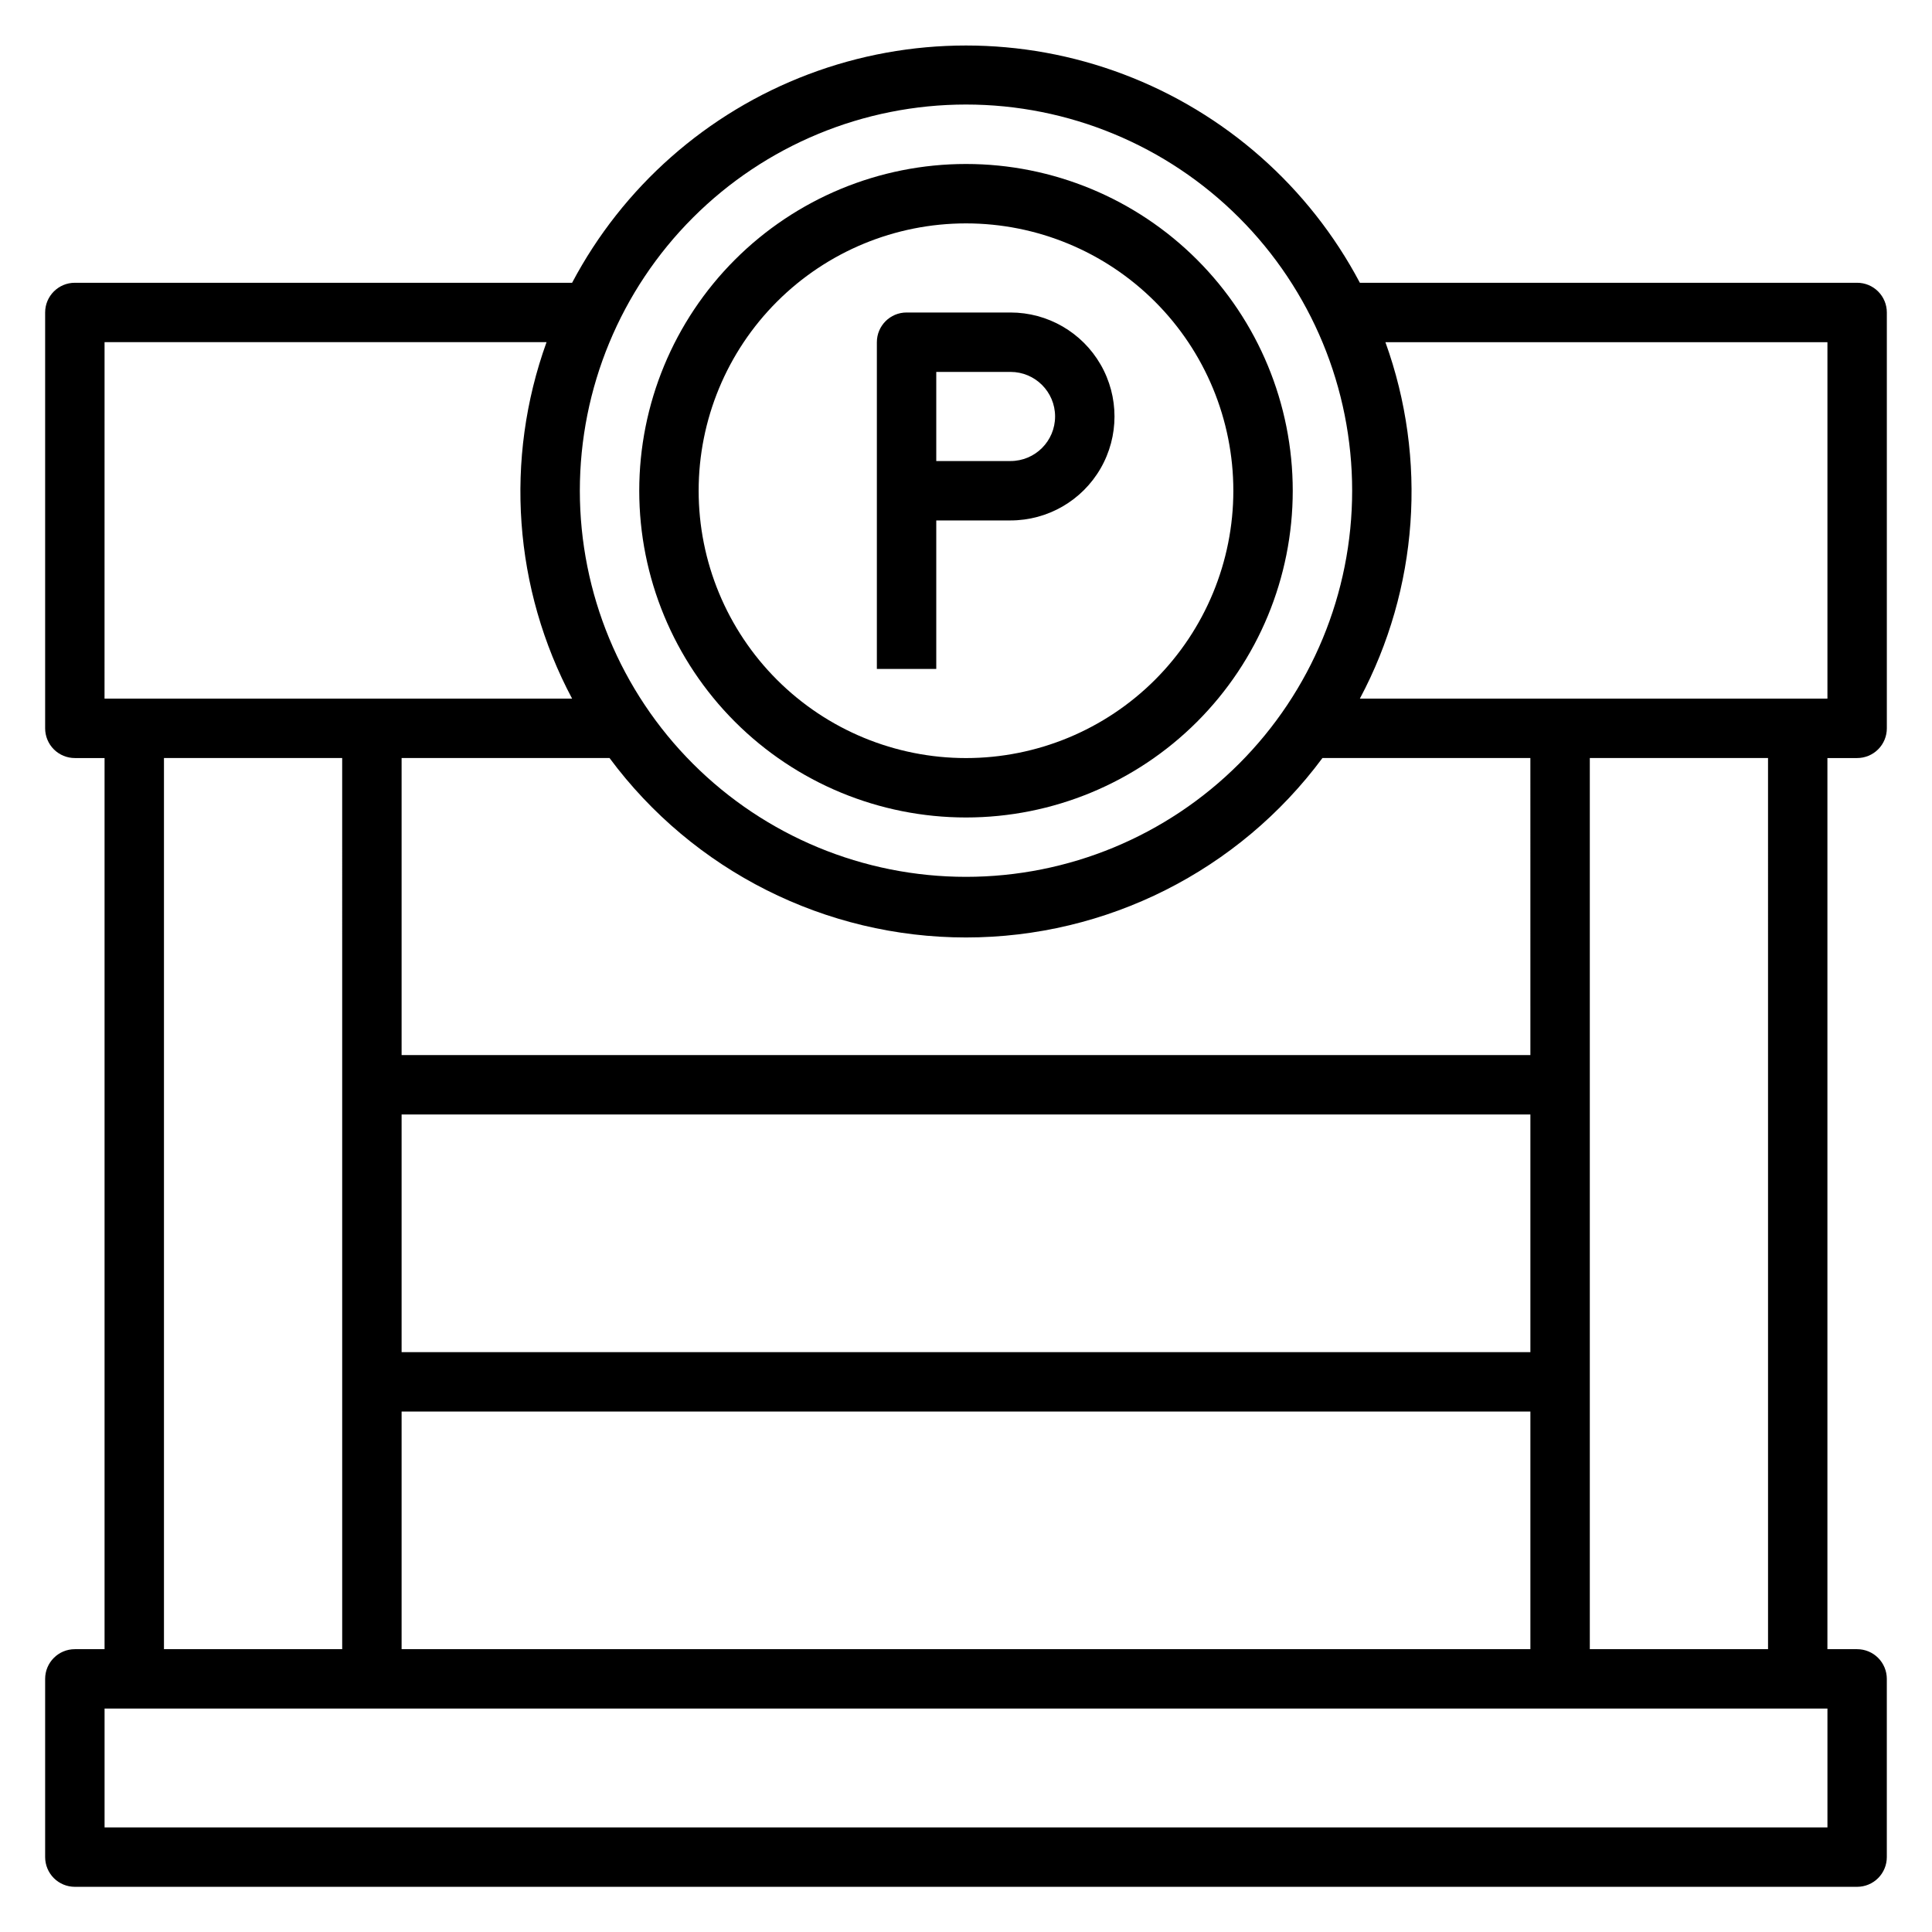
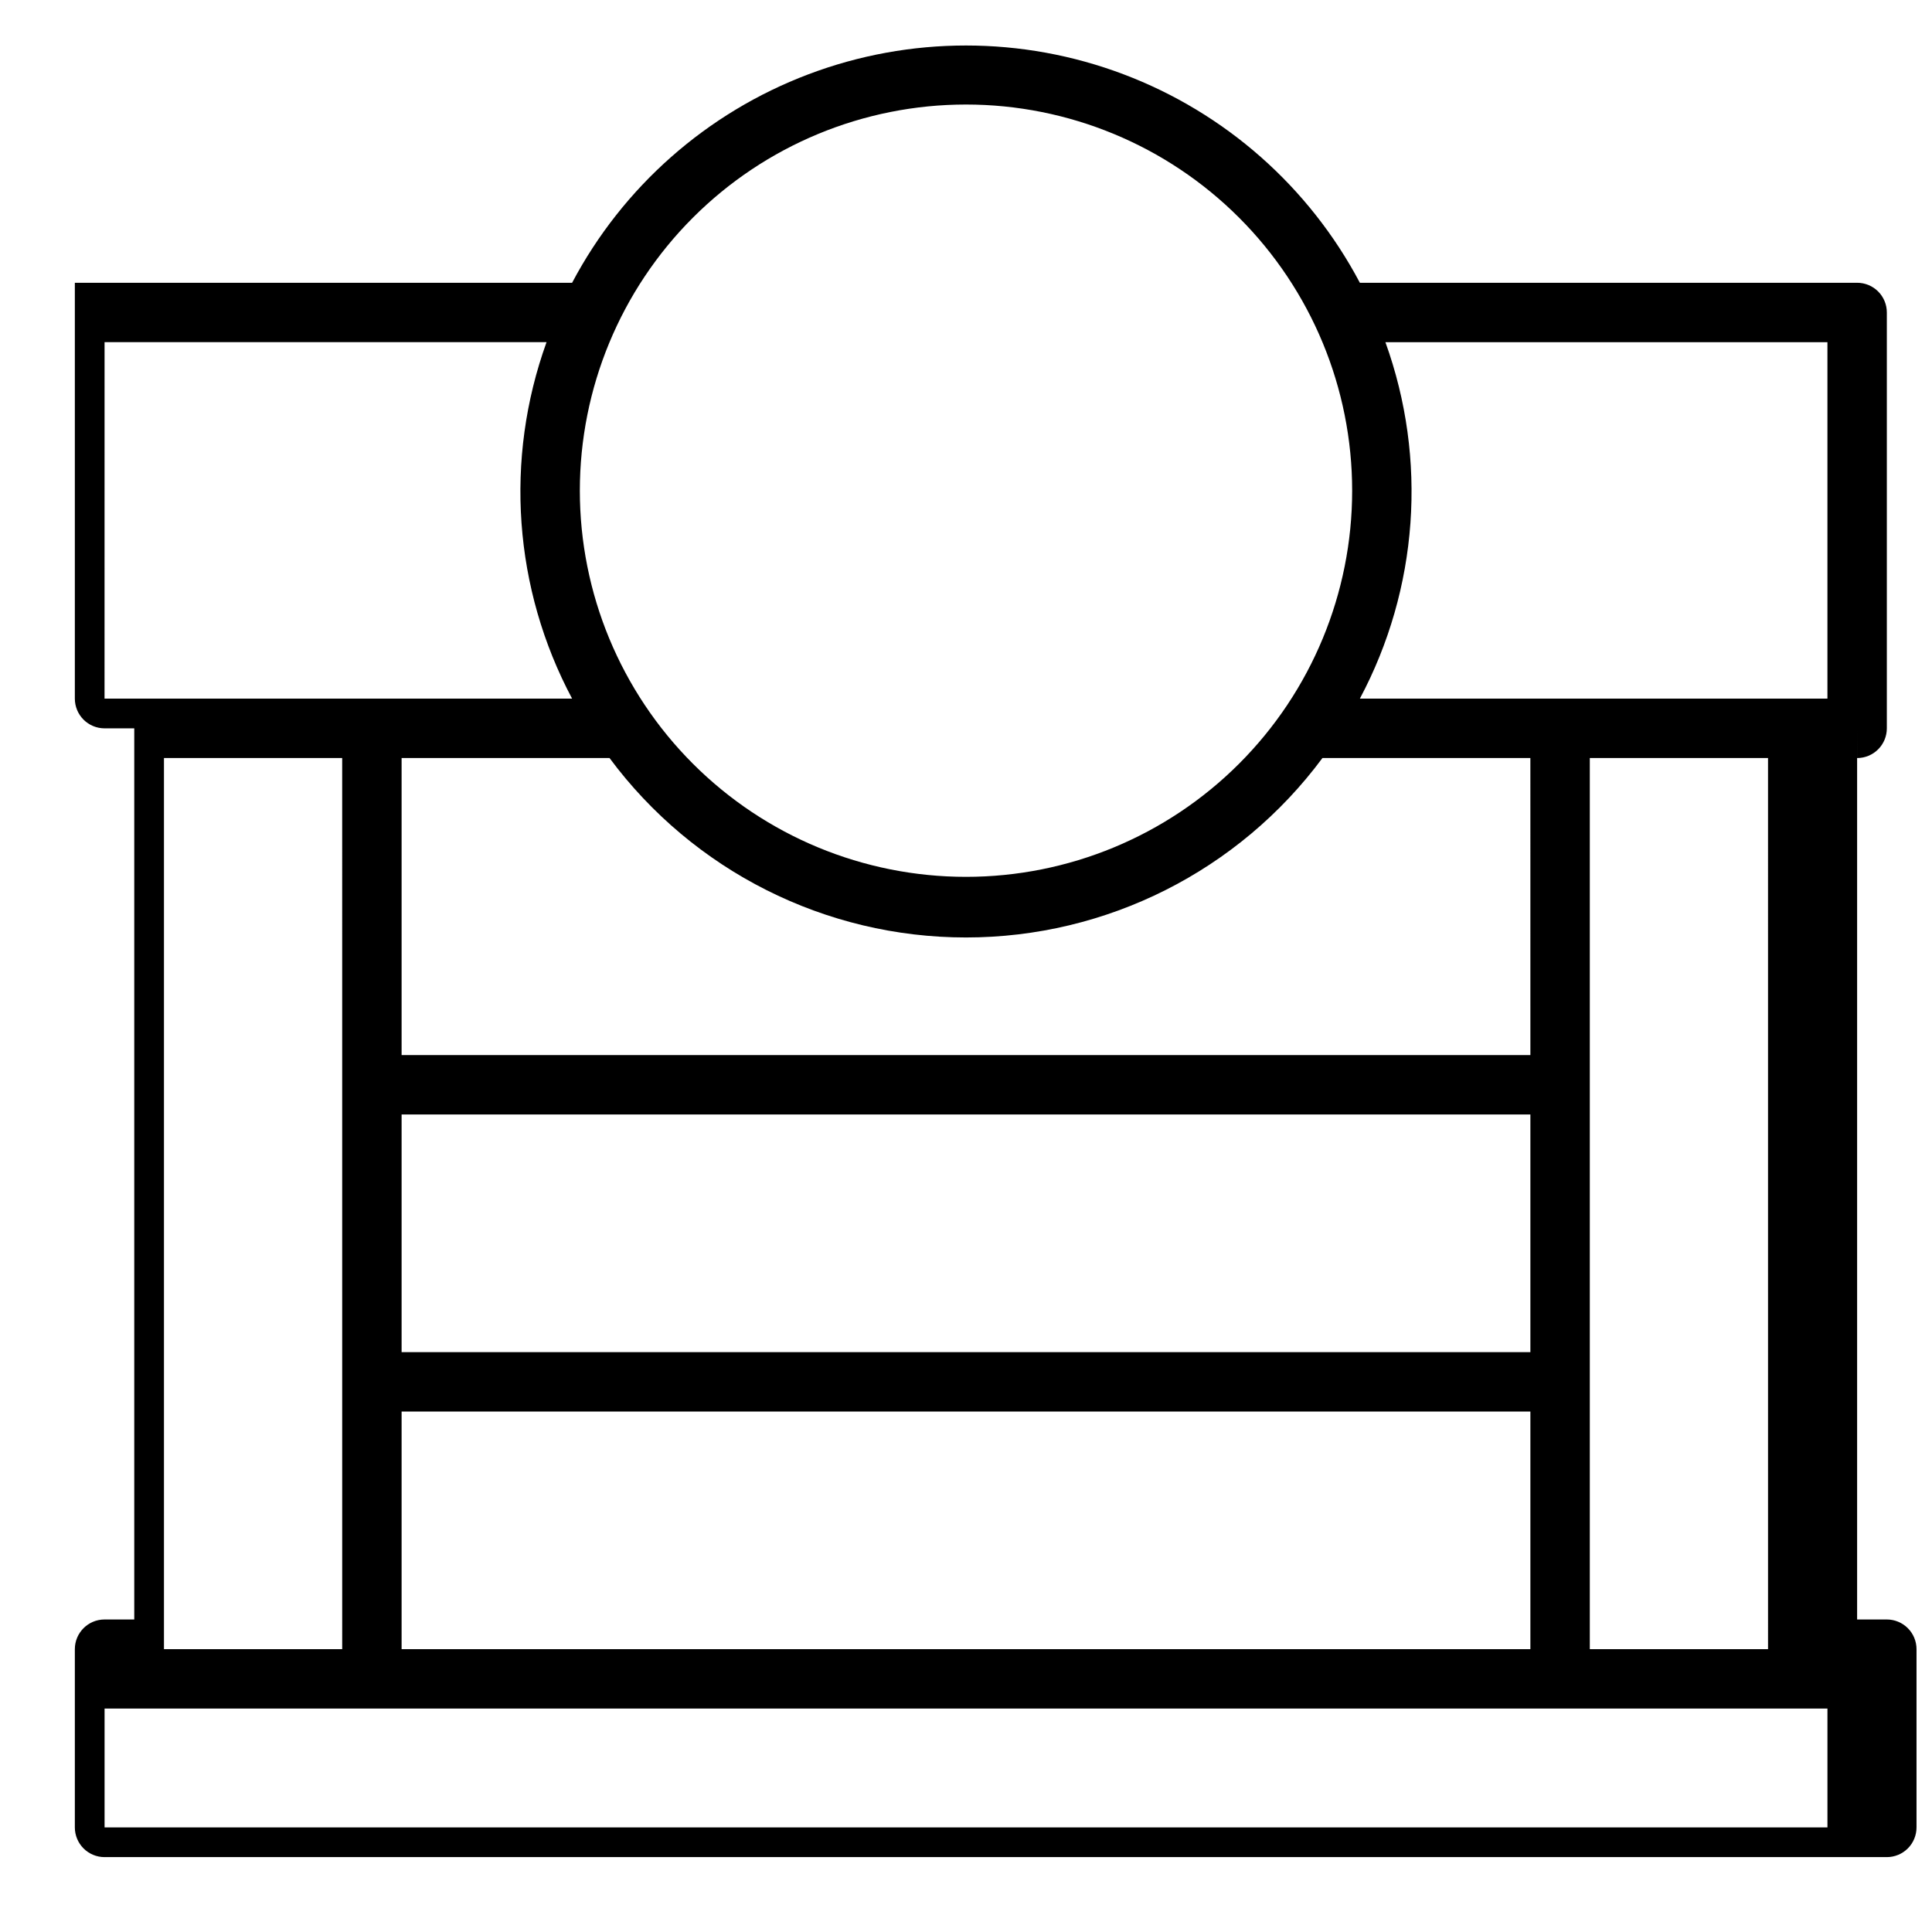
<svg xmlns="http://www.w3.org/2000/svg" fill="#000000" width="800px" height="800px" version="1.1" viewBox="144 144 512 512">
  <g>
-     <path d="m392.12 281.92h19.68c9.844 0 18.941-5.25 23.863-13.777 4.922-8.523 4.922-19.027 0-27.551-4.922-8.523-14.02-13.777-23.863-13.777h-27.551c-4.348 0-7.871 3.527-7.871 7.875v86.59h15.742zm0-39.359h19.68c6.523 0 11.809 5.285 11.809 11.809 0 6.519-5.285 11.809-11.809 11.809h-19.68z" />
-     <path d="m636.16 344.89c2.086 0 4.09-0.828 5.566-2.305 1.477-1.477 2.305-3.481 2.305-5.566v-110.21c0-2.086-0.828-4.09-2.305-5.566-1.477-1.477-3.481-2.305-5.566-2.305h-131.78c-13.449-25.43-35.719-45.074-62.629-55.25-26.906-10.172-56.605-10.172-83.512 0-26.91 10.176-49.18 29.82-62.625 55.25h-131.78c-4.348 0-7.871 3.523-7.871 7.871v110.21c0 2.086 0.832 4.09 2.305 5.566 1.477 1.477 3.481 2.305 5.566 2.305h7.875v236.16h-7.875c-4.348 0-7.871 3.523-7.871 7.871v47.234c0 2.086 0.832 4.09 2.305 5.566 1.477 1.477 3.481 2.305 5.566 2.305h472.32c2.086 0 4.09-0.828 5.566-2.305 1.477-1.477 2.305-3.481 2.305-5.566v-47.234c0-2.086-0.828-4.09-2.305-5.566-1.477-1.477-3.481-2.305-5.566-2.305h-7.871v-236.16zm-7.871-110.21v94.461h-123.91c15.508-29.113 17.969-63.434 6.769-94.461zm-377.86 346.37v-62.977h299.14v62.977zm299.14-78.719h-299.14v-62.977h299.14zm0-78.719-299.14-0.004v-78.719h55.105c22.184 29.91 57.223 47.551 94.465 47.551 37.238 0 72.277-17.641 94.461-47.551h55.105zm-149.57-251.91c27.141 0 53.168 10.781 72.359 29.973 19.195 19.191 29.977 45.223 29.977 72.363s-10.781 53.172-29.977 72.363c-19.191 19.191-45.219 29.973-72.359 29.973-27.145 0-53.172-10.781-72.363-29.973-19.191-19.191-29.973-45.223-29.973-72.363s10.781-53.172 29.973-72.363c19.191-19.191 45.219-29.973 72.363-29.973zm-228.29 62.977h117.13c-11.199 31.027-8.738 65.348 6.773 94.461h-123.91zm15.742 110.21h47.23l0.004 236.16h-47.234zm440.84 283.39h-456.58v-31.488h456.58zm-15.742-47.23-47.234-0.004v-236.16h47.23z" />
-     <path d="m400 360.64c22.965 0 44.988-9.121 61.227-25.359 16.242-16.242 25.363-38.266 25.363-61.23s-9.121-44.992-25.363-61.23c-16.238-16.238-38.262-25.363-61.227-25.363-22.969 0-44.992 9.125-61.23 25.363-16.238 16.238-25.363 38.266-25.363 61.23s9.125 44.988 25.363 61.23c16.238 16.238 38.262 25.359 61.23 25.359zm0-157.44c18.789 0 36.809 7.465 50.098 20.75 13.285 13.285 20.75 31.309 20.75 50.098s-7.465 36.809-20.75 50.098c-13.289 13.285-31.309 20.75-50.098 20.75-18.793 0-36.812-7.465-50.098-20.75-13.289-13.289-20.754-31.309-20.754-50.098s7.465-36.812 20.754-50.098c13.285-13.285 31.305-20.75 50.098-20.75z" />
+     <path d="m636.16 344.89c2.086 0 4.09-0.828 5.566-2.305 1.477-1.477 2.305-3.481 2.305-5.566v-110.21c0-2.086-0.828-4.09-2.305-5.566-1.477-1.477-3.481-2.305-5.566-2.305h-131.78c-13.449-25.43-35.719-45.074-62.629-55.25-26.906-10.172-56.605-10.172-83.512 0-26.91 10.176-49.18 29.82-62.625 55.25h-131.78v110.21c0 2.086 0.832 4.09 2.305 5.566 1.477 1.477 3.481 2.305 5.566 2.305h7.875v236.16h-7.875c-4.348 0-7.871 3.523-7.871 7.871v47.234c0 2.086 0.832 4.09 2.305 5.566 1.477 1.477 3.481 2.305 5.566 2.305h472.32c2.086 0 4.09-0.828 5.566-2.305 1.477-1.477 2.305-3.481 2.305-5.566v-47.234c0-2.086-0.828-4.09-2.305-5.566-1.477-1.477-3.481-2.305-5.566-2.305h-7.871v-236.16zm-7.871-110.21v94.461h-123.91c15.508-29.113 17.969-63.434 6.769-94.461zm-377.86 346.37v-62.977h299.14v62.977zm299.14-78.719h-299.14v-62.977h299.14zm0-78.719-299.14-0.004v-78.719h55.105c22.184 29.91 57.223 47.551 94.465 47.551 37.238 0 72.277-17.641 94.461-47.551h55.105zm-149.57-251.91c27.141 0 53.168 10.781 72.359 29.973 19.195 19.191 29.977 45.223 29.977 72.363s-10.781 53.172-29.977 72.363c-19.191 19.191-45.219 29.973-72.359 29.973-27.145 0-53.172-10.781-72.363-29.973-19.191-19.191-29.973-45.223-29.973-72.363s10.781-53.172 29.973-72.363c19.191-19.191 45.219-29.973 72.363-29.973zm-228.29 62.977h117.13c-11.199 31.027-8.738 65.348 6.773 94.461h-123.91zm15.742 110.21h47.23l0.004 236.16h-47.234zm440.84 283.39h-456.58v-31.488h456.58zm-15.742-47.23-47.234-0.004v-236.16h47.23z" />
  </g>
</svg>